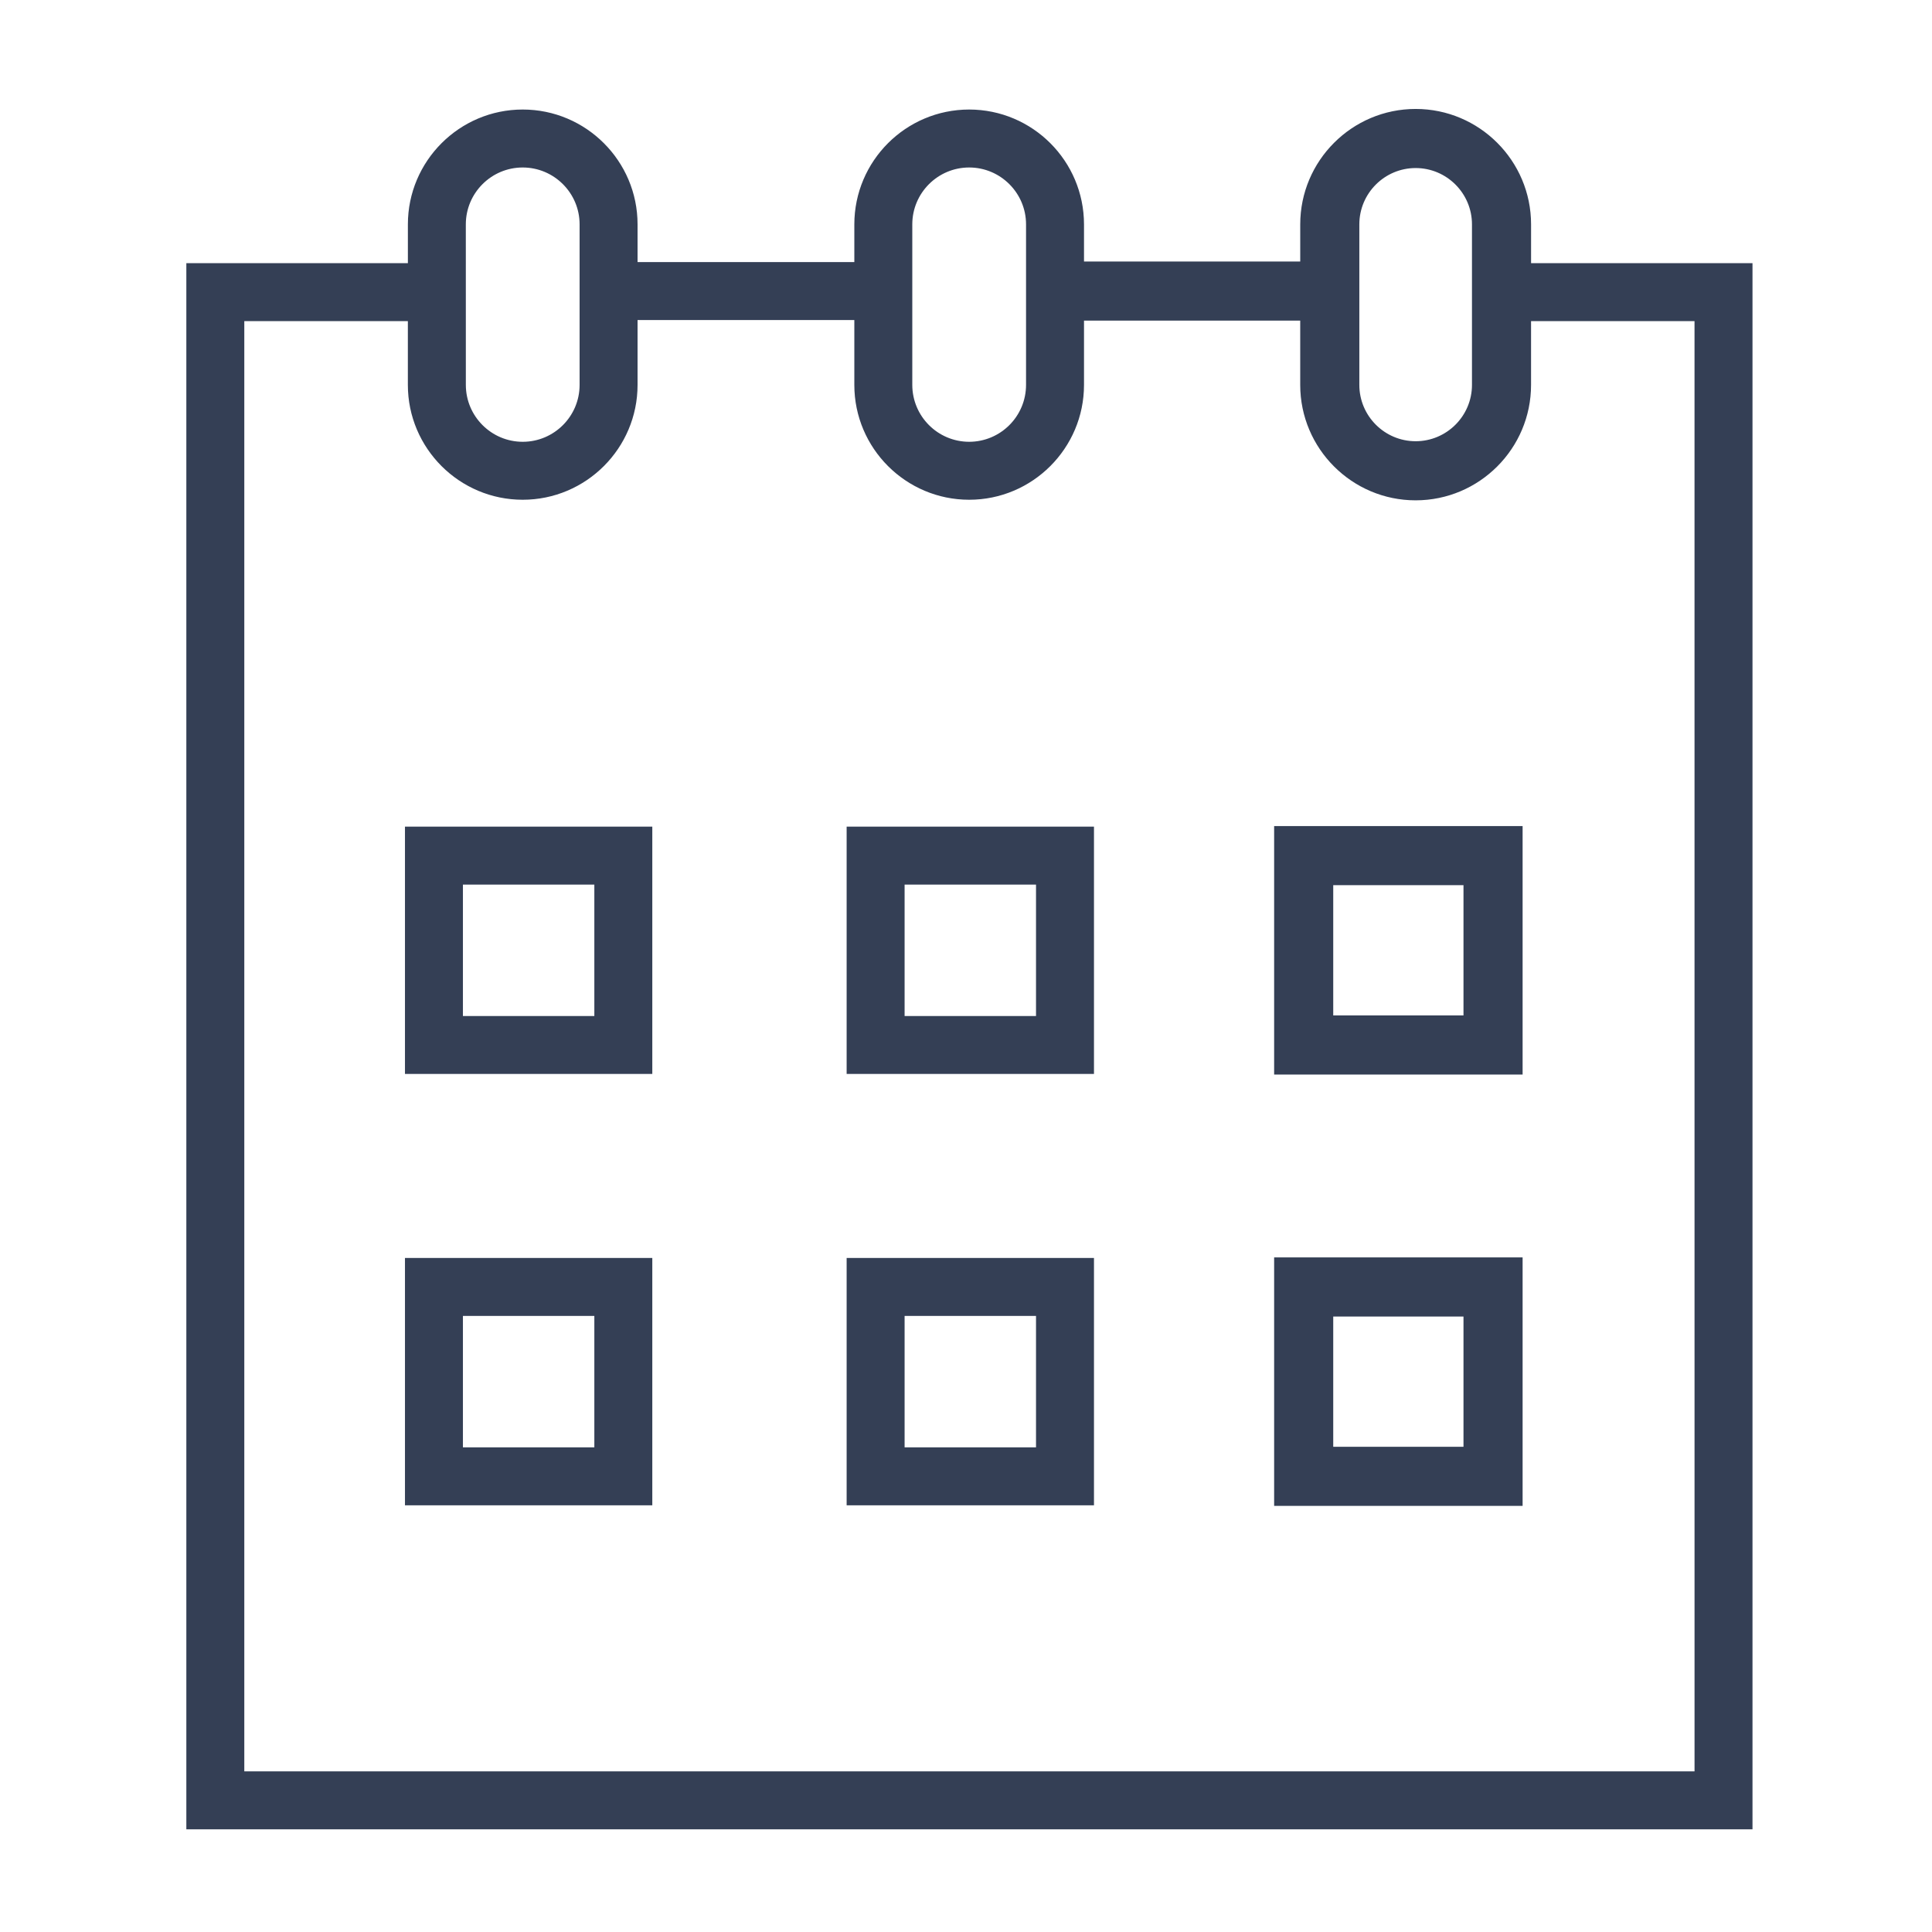
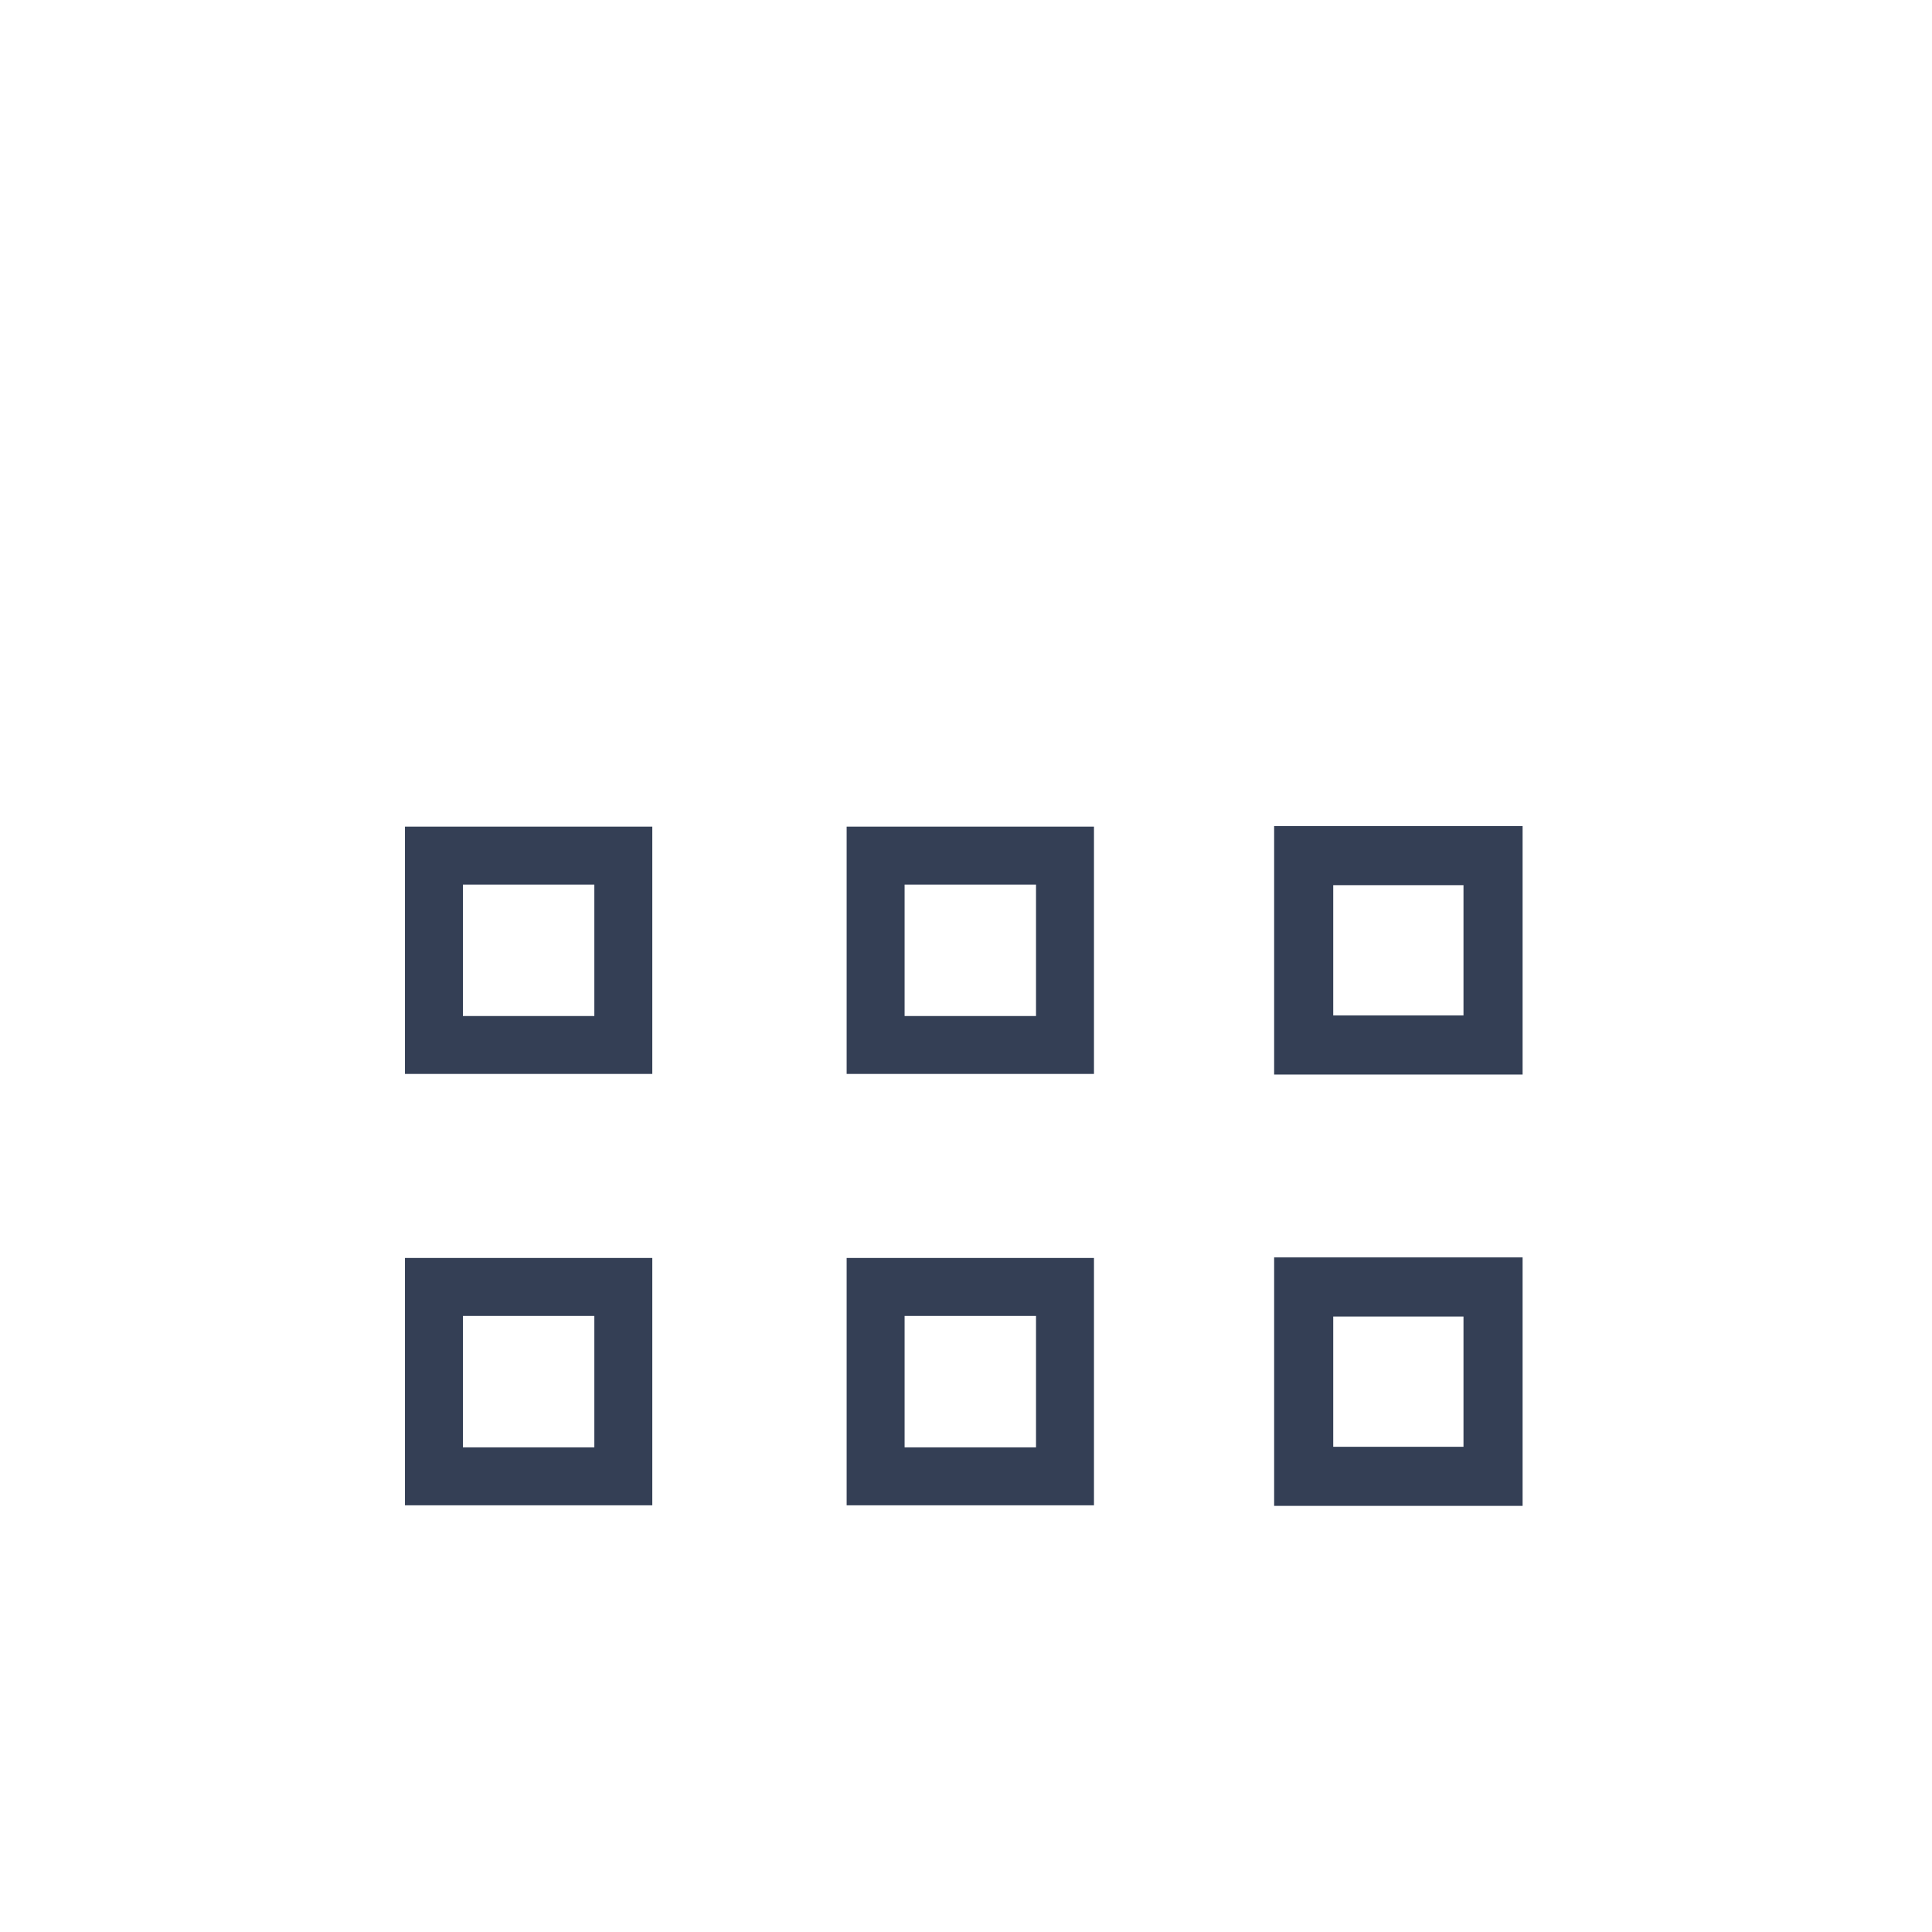
<svg xmlns="http://www.w3.org/2000/svg" viewBox="1950 2450 100 100" width="100" height="100" data-guides="{&quot;vertical&quot;:[],&quot;horizontal&quot;:[]}">
  <rect x="1950" y="2450" width="100" height="100" fill="#808080" stroke="none" />
  <path fill="#ffffff" stroke="" fill-opacity="1" stroke-width="1" stroke-opacity="0" color="rgb(51, 51, 51)" fill-rule="evenodd" font-size-adjust="none" x="0" y="0" width="100" height="100" rx="50" ry="50" id="tSvgb46c64430c" title="Rectangle 1" d="M 1950 2450 C 1983.333 2450 2016.667 2450 2050 2450C 2050 2483.333 2050 2516.667 2050 2550C 2016.667 2550 1983.333 2550 1950 2550C 1950 2516.667 1950 2483.333 1950 2450Z" />
-   <path fill="#343f55" stroke="#343f55" fill-opacity="1" stroke-width="0" stroke-opacity="1" color="rgb(51, 51, 51)" fill-rule="evenodd" font-size-adjust="none" id="tSvg7888b0fc98" title="Path 1" d="M 1970.961 2505.588 C 1975.228 2505.588 1979.496 2505.588 1983.763 2505.588C 1983.763 2501.321 1983.763 2497.054 1983.763 2492.787C 1979.496 2492.787 1975.228 2492.787 1970.961 2492.787C 1970.961 2497.054 1970.961 2501.321 1970.961 2505.588ZM 1973.961 2495.787 C 1976.228 2495.787 1978.496 2495.787 1980.763 2495.787C 1980.763 2498.054 1980.763 2500.322 1980.763 2502.589C 1978.496 2502.589 1976.228 2502.589 1973.961 2502.589C 1973.961 2500.322 1973.961 2498.054 1973.961 2495.787ZM 1993.822 2505.588 C 1998.089 2505.588 2002.357 2505.588 2006.624 2505.588C 2006.624 2501.321 2006.624 2497.054 2006.624 2492.787C 2002.357 2492.787 1998.089 2492.787 1993.822 2492.787C 1993.822 2497.054 1993.822 2501.321 1993.822 2505.588ZM 1996.822 2495.787 C 1999.089 2495.787 2001.357 2495.787 2003.624 2495.787C 2003.624 2498.054 2003.624 2500.322 2003.624 2502.589C 2001.357 2502.589 1999.089 2502.589 1996.822 2502.589C 1996.822 2500.322 1996.822 2498.054 1996.822 2495.787ZM 2015.949 2505.618 C 2020.236 2505.618 2024.523 2505.618 2028.81 2505.618C 2028.81 2501.331 2028.81 2497.044 2028.81 2492.757C 2024.523 2492.757 2020.236 2492.757 2015.949 2492.757C 2015.949 2497.044 2015.949 2501.331 2015.949 2505.618ZM 2019.008 2495.816 C 2021.255 2495.816 2023.503 2495.816 2025.75 2495.816C 2025.75 2498.063 2025.75 2500.311 2025.75 2502.558C 2023.503 2502.558 2021.255 2502.558 2019.008 2502.558C 2019.008 2500.311 2019.008 2498.063 2019.008 2495.816ZM 1970.961 2527.915 C 1975.228 2527.915 1979.496 2527.915 1983.763 2527.915C 1983.763 2523.648 1983.763 2519.38 1983.763 2515.113C 1979.496 2515.113 1975.228 2515.113 1970.961 2515.113C 1970.961 2519.38 1970.961 2523.648 1970.961 2527.915ZM 1973.961 2518.113 C 1976.228 2518.113 1978.496 2518.113 1980.763 2518.113C 1980.763 2520.38 1980.763 2522.648 1980.763 2524.915C 1978.496 2524.915 1976.228 2524.915 1973.961 2524.915C 1973.961 2522.648 1973.961 2520.38 1973.961 2518.113ZM 1993.822 2527.915 C 1998.089 2527.915 2002.357 2527.915 2006.624 2527.915C 2006.624 2523.648 2006.624 2519.38 2006.624 2515.113C 2002.357 2515.113 1998.089 2515.113 1993.822 2515.113C 1993.822 2519.38 1993.822 2523.648 1993.822 2527.915ZM 1996.822 2518.113 C 1999.089 2518.113 2001.357 2518.113 2003.624 2518.113C 2003.624 2520.38 2003.624 2522.648 2003.624 2524.915C 2001.357 2524.915 1999.089 2524.915 1996.822 2524.915C 1996.822 2522.648 1996.822 2520.38 1996.822 2518.113ZM 2015.949 2527.945 C 2020.236 2527.945 2024.523 2527.945 2028.81 2527.945C 2028.81 2523.658 2028.81 2519.37 2028.81 2515.083C 2024.523 2515.083 2020.236 2515.083 2015.949 2515.083C 2015.949 2519.37 2015.949 2523.658 2015.949 2527.945ZM 2019.008 2518.143 C 2021.255 2518.143 2023.503 2518.143 2025.75 2518.143C 2025.75 2520.39 2025.75 2522.638 2025.75 2524.885C 2023.503 2524.885 2021.255 2524.885 2019.008 2524.885C 2019.008 2522.638 2019.008 2520.39 2019.008 2518.143Z" />
-   <path fill="#343f55" stroke="#343f55" fill-opacity="1" stroke-width="0" stroke-opacity="1" color="rgb(51, 51, 51)" fill-rule="evenodd" font-size-adjust="none" id="tSvgf1b87eda9c" title="Path 2" d="M 2029.248 2463.621 C 2029.248 2462.952 2029.248 2462.282 2029.248 2461.613C 2029.248 2458.319 2026.568 2455.639 2023.274 2455.639C 2019.98 2455.639 2017.3 2458.319 2017.3 2461.613C 2017.3 2462.254 2017.3 2462.894 2017.3 2463.535C 2013.569 2463.535 2009.839 2463.535 2006.108 2463.535C 2006.108 2462.894 2006.108 2462.254 2006.108 2461.613C 2006.105 2458.332 2003.445 2455.672 2000.164 2455.669C 1996.883 2455.672 1994.223 2458.332 1994.22 2461.613C 1994.22 2462.264 1994.22 2462.914 1994.22 2463.565C 1990.48 2463.565 1986.74 2463.565 1983 2463.565C 1983 2462.914 1983 2462.264 1983 2461.613C 1983 2458.335 1980.333 2455.669 1977.056 2455.669C 1973.779 2455.669 1971.112 2458.336 1971.112 2461.613C 1971.112 2462.282 1971.112 2462.952 1971.112 2463.621C 1967.29 2463.621 1963.467 2463.621 1959.645 2463.621C 1959.645 2490.642 1959.645 2517.664 1959.645 2544.685C 1986.666 2544.685 2013.688 2544.685 2040.709 2544.685C 2040.709 2517.664 2040.709 2490.642 2040.709 2463.621C 2036.889 2463.621 2033.068 2463.621 2029.248 2463.621ZM 2020.359 2461.613 C 2020.359 2460.006 2021.667 2458.698 2023.274 2458.698C 2024.881 2458.698 2026.189 2460.006 2026.189 2461.613C 2026.189 2464.383 2026.189 2467.153 2026.189 2469.923C 2026.189 2471.53 2024.881 2472.838 2023.274 2472.838C 2021.667 2472.838 2020.359 2471.53 2020.359 2469.923C 2020.359 2467.153 2020.359 2464.383 2020.359 2461.613ZM 1997.22 2461.613 C 1997.22 2459.989 1998.541 2458.669 2000.164 2458.669C 2001.787 2458.669 2003.108 2459.99 2003.108 2461.613C 2003.108 2464.383 2003.108 2467.153 2003.108 2469.923C 2003.106 2471.548 2001.789 2472.865 2000.164 2472.867C 1998.539 2472.865 1997.222 2471.548 1997.22 2469.923C 1997.22 2467.153 1997.22 2464.383 1997.22 2461.613ZM 1974.111 2461.613 C 1974.111 2459.989 1975.432 2458.669 1977.055 2458.669C 1978.678 2458.669 1980 2459.989 1980 2461.613C 1980 2464.383 1980 2467.153 1980 2469.923C 1980 2471.547 1978.679 2472.867 1977.056 2472.867C 1975.433 2472.867 1974.112 2471.546 1974.112 2469.923C 1974.112 2467.153 1974.111 2464.383 1974.111 2461.613ZM 2037.709 2541.685 C 2012.688 2541.685 1987.666 2541.685 1962.645 2541.685C 1962.645 2516.664 1962.645 2491.642 1962.645 2466.621C 1965.467 2466.621 1968.289 2466.621 1971.111 2466.621C 1971.111 2467.722 1971.111 2468.822 1971.111 2469.923C 1971.111 2473.201 1973.778 2475.867 1977.055 2475.867C 1980.332 2475.867 1983 2473.201 1983 2469.923C 1983 2468.804 1983 2467.684 1983 2466.565C 1986.74 2466.565 1990.48 2466.565 1994.22 2466.565C 1994.22 2467.684 1994.22 2468.804 1994.22 2469.923C 1994.22 2473.201 1996.887 2475.867 2000.164 2475.867C 2003.441 2475.867 2006.108 2473.2 2006.108 2469.923C 2006.108 2468.814 2006.108 2467.704 2006.108 2466.595C 2009.838 2466.595 2013.569 2466.595 2017.299 2466.595C 2017.299 2467.704 2017.299 2468.814 2017.299 2469.923C 2017.299 2473.217 2019.979 2475.897 2023.273 2475.897C 2026.567 2475.897 2029.247 2473.217 2029.247 2469.923C 2029.247 2468.822 2029.247 2467.722 2029.247 2466.621C 2032.067 2466.621 2034.888 2466.621 2037.708 2466.621C 2037.708 2491.642 2037.709 2516.664 2037.709 2541.685Z" />
+   <path fill="#343f55" stroke="#343f55" fill-opacity="1" stroke-width="0" stroke-opacity="1" color="rgb(51, 51, 51)" fill-rule="evenodd" font-size-adjust="none" id="tSvg7888b0fc98" title="Path 1" d="M 1970.961 2505.588 C 1975.228 2505.588 1979.496 2505.588 1983.763 2505.588C 1983.763 2501.321 1983.763 2497.054 1983.763 2492.787C 1979.496 2492.787 1975.228 2492.787 1970.961 2492.787C 1970.961 2497.054 1970.961 2501.321 1970.961 2505.588ZM 1973.961 2495.787 C 1976.228 2495.787 1978.496 2495.787 1980.763 2495.787C 1980.763 2498.054 1980.763 2500.322 1980.763 2502.589C 1978.496 2502.589 1976.228 2502.589 1973.961 2502.589C 1973.961 2500.322 1973.961 2498.054 1973.961 2495.787M 1993.822 2505.588 C 1998.089 2505.588 2002.357 2505.588 2006.624 2505.588C 2006.624 2501.321 2006.624 2497.054 2006.624 2492.787C 2002.357 2492.787 1998.089 2492.787 1993.822 2492.787C 1993.822 2497.054 1993.822 2501.321 1993.822 2505.588ZM 1996.822 2495.787 C 1999.089 2495.787 2001.357 2495.787 2003.624 2495.787C 2003.624 2498.054 2003.624 2500.322 2003.624 2502.589C 2001.357 2502.589 1999.089 2502.589 1996.822 2502.589C 1996.822 2500.322 1996.822 2498.054 1996.822 2495.787ZM 2015.949 2505.618 C 2020.236 2505.618 2024.523 2505.618 2028.81 2505.618C 2028.81 2501.331 2028.81 2497.044 2028.81 2492.757C 2024.523 2492.757 2020.236 2492.757 2015.949 2492.757C 2015.949 2497.044 2015.949 2501.331 2015.949 2505.618ZM 2019.008 2495.816 C 2021.255 2495.816 2023.503 2495.816 2025.75 2495.816C 2025.75 2498.063 2025.75 2500.311 2025.75 2502.558C 2023.503 2502.558 2021.255 2502.558 2019.008 2502.558C 2019.008 2500.311 2019.008 2498.063 2019.008 2495.816ZM 1970.961 2527.915 C 1975.228 2527.915 1979.496 2527.915 1983.763 2527.915C 1983.763 2523.648 1983.763 2519.38 1983.763 2515.113C 1979.496 2515.113 1975.228 2515.113 1970.961 2515.113C 1970.961 2519.38 1970.961 2523.648 1970.961 2527.915ZM 1973.961 2518.113 C 1976.228 2518.113 1978.496 2518.113 1980.763 2518.113C 1980.763 2520.38 1980.763 2522.648 1980.763 2524.915C 1978.496 2524.915 1976.228 2524.915 1973.961 2524.915C 1973.961 2522.648 1973.961 2520.38 1973.961 2518.113ZM 1993.822 2527.915 C 1998.089 2527.915 2002.357 2527.915 2006.624 2527.915C 2006.624 2523.648 2006.624 2519.38 2006.624 2515.113C 2002.357 2515.113 1998.089 2515.113 1993.822 2515.113C 1993.822 2519.38 1993.822 2523.648 1993.822 2527.915ZM 1996.822 2518.113 C 1999.089 2518.113 2001.357 2518.113 2003.624 2518.113C 2003.624 2520.38 2003.624 2522.648 2003.624 2524.915C 2001.357 2524.915 1999.089 2524.915 1996.822 2524.915C 1996.822 2522.648 1996.822 2520.38 1996.822 2518.113ZM 2015.949 2527.945 C 2020.236 2527.945 2024.523 2527.945 2028.81 2527.945C 2028.81 2523.658 2028.81 2519.37 2028.81 2515.083C 2024.523 2515.083 2020.236 2515.083 2015.949 2515.083C 2015.949 2519.37 2015.949 2523.658 2015.949 2527.945ZM 2019.008 2518.143 C 2021.255 2518.143 2023.503 2518.143 2025.75 2518.143C 2025.75 2520.39 2025.75 2522.638 2025.75 2524.885C 2023.503 2524.885 2021.255 2524.885 2019.008 2524.885C 2019.008 2522.638 2019.008 2520.39 2019.008 2518.143Z" />
  <defs />
</svg>